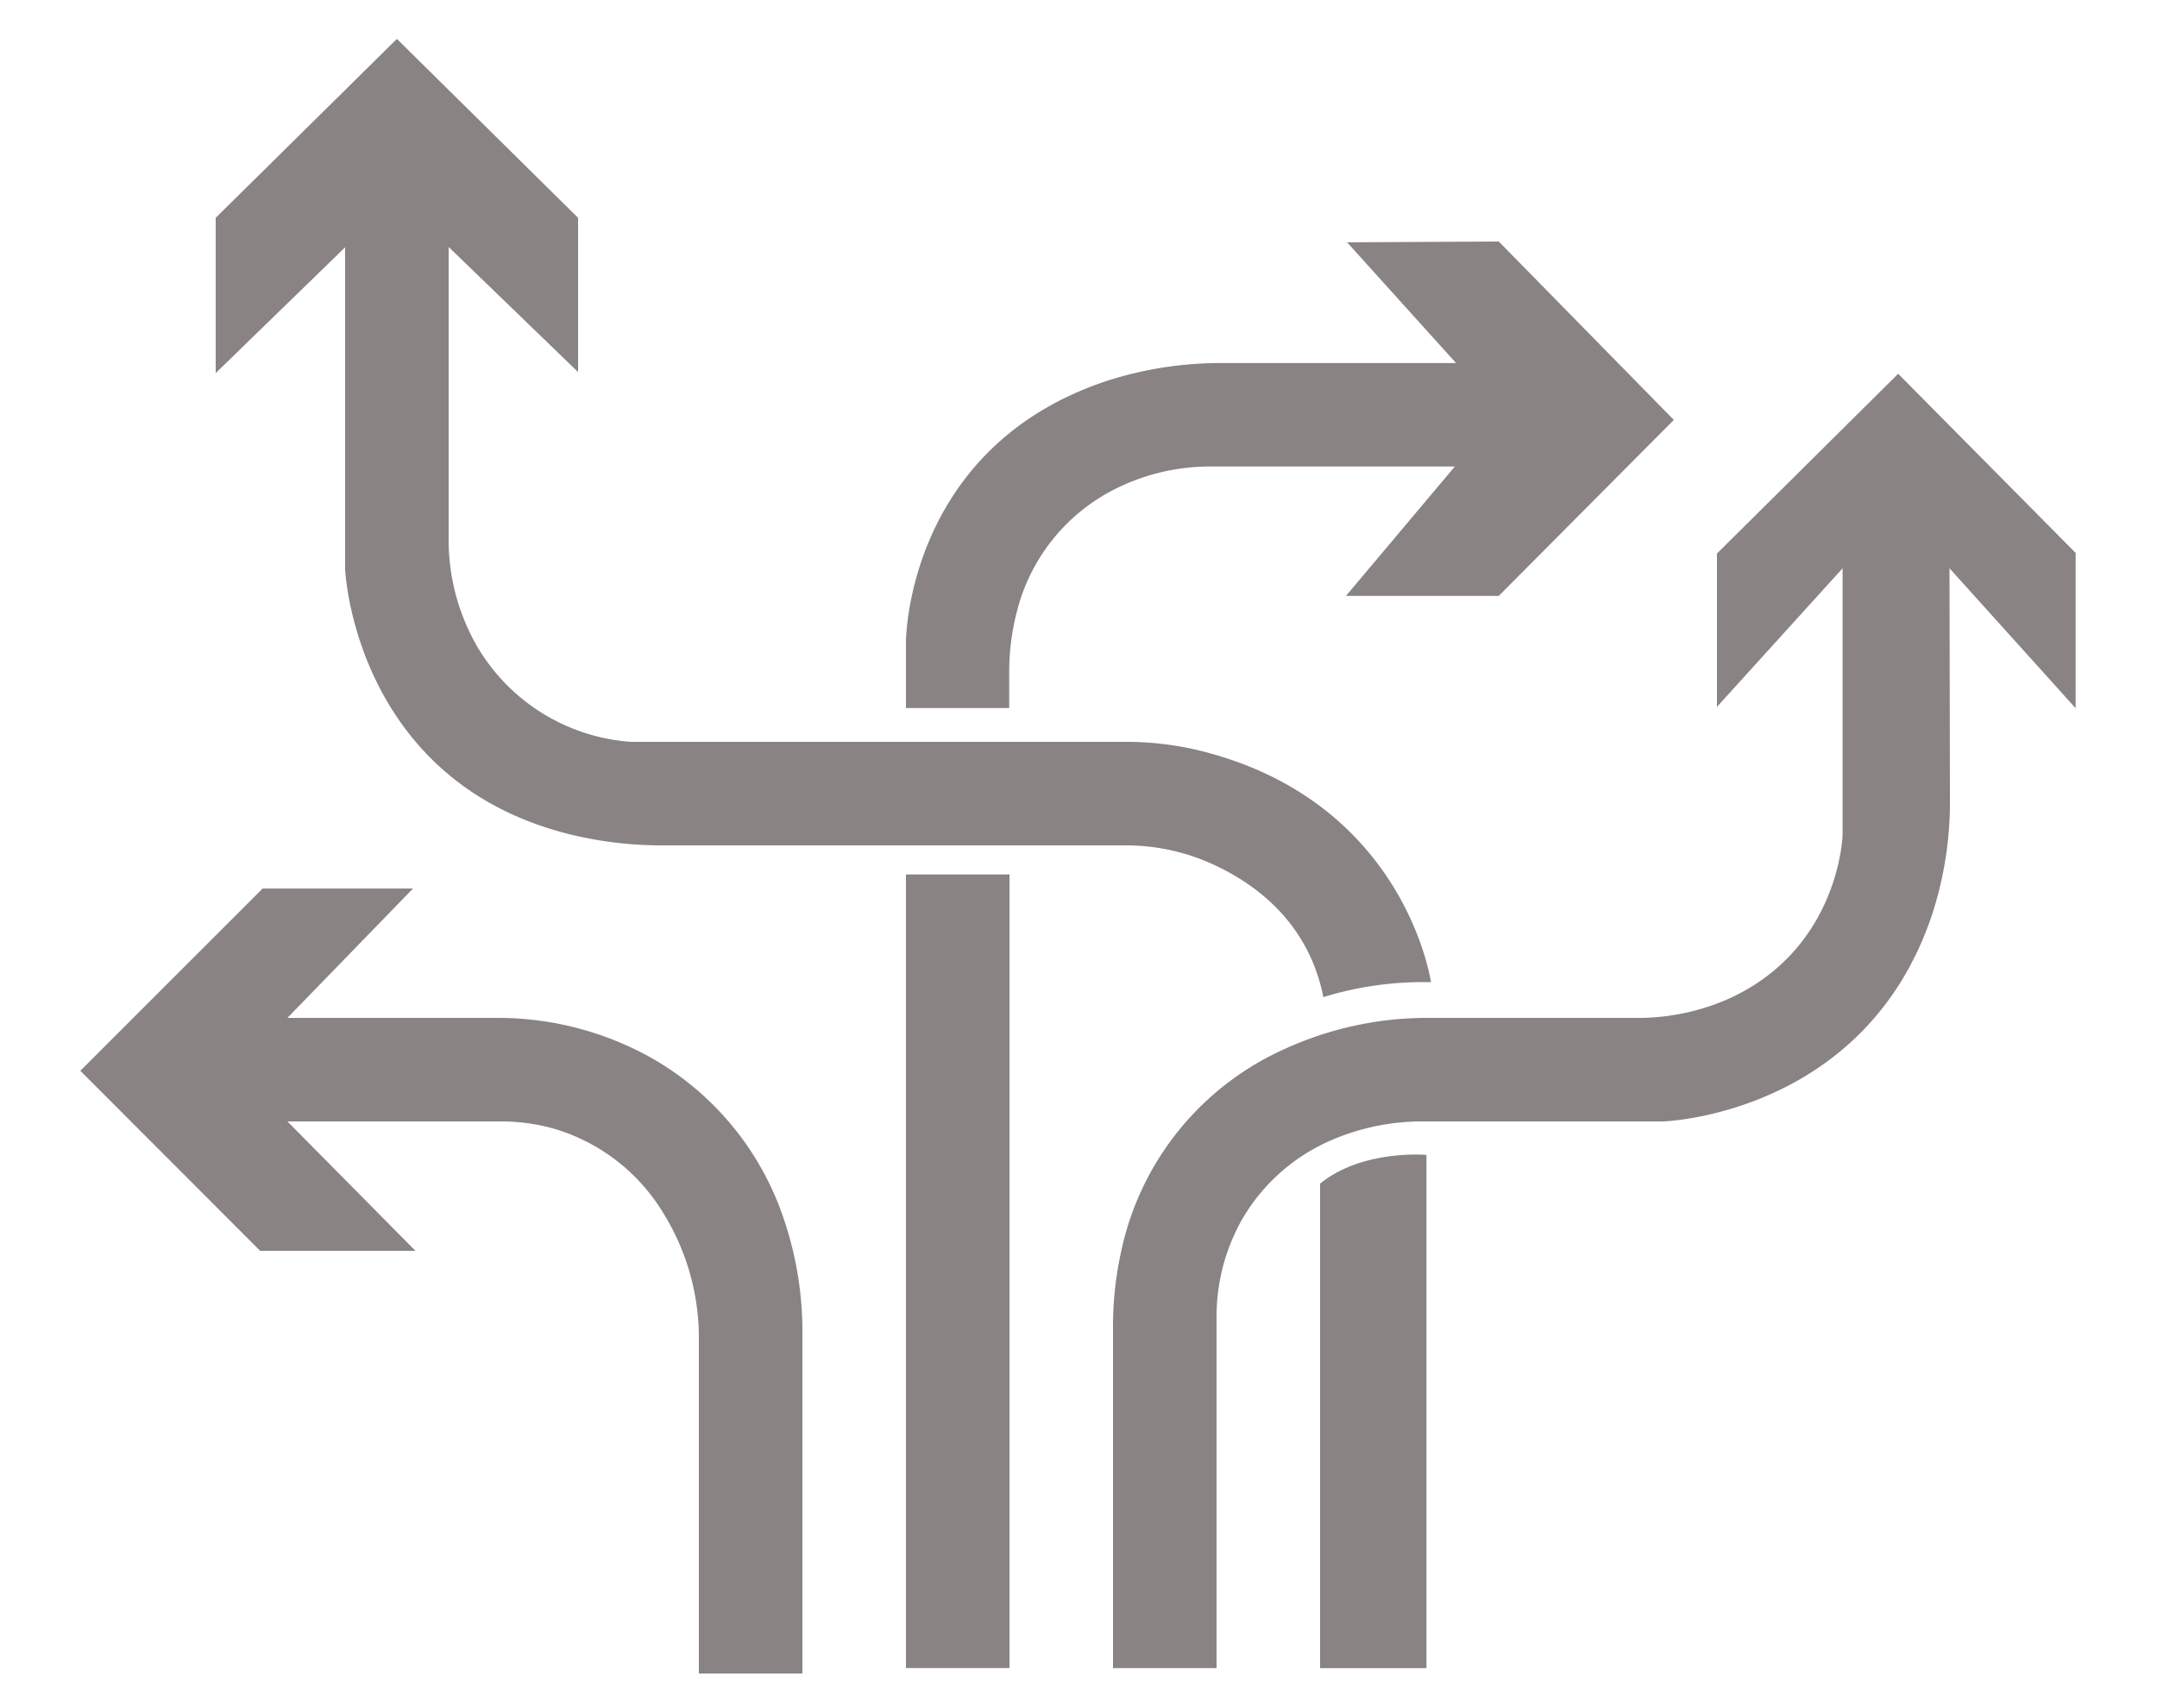
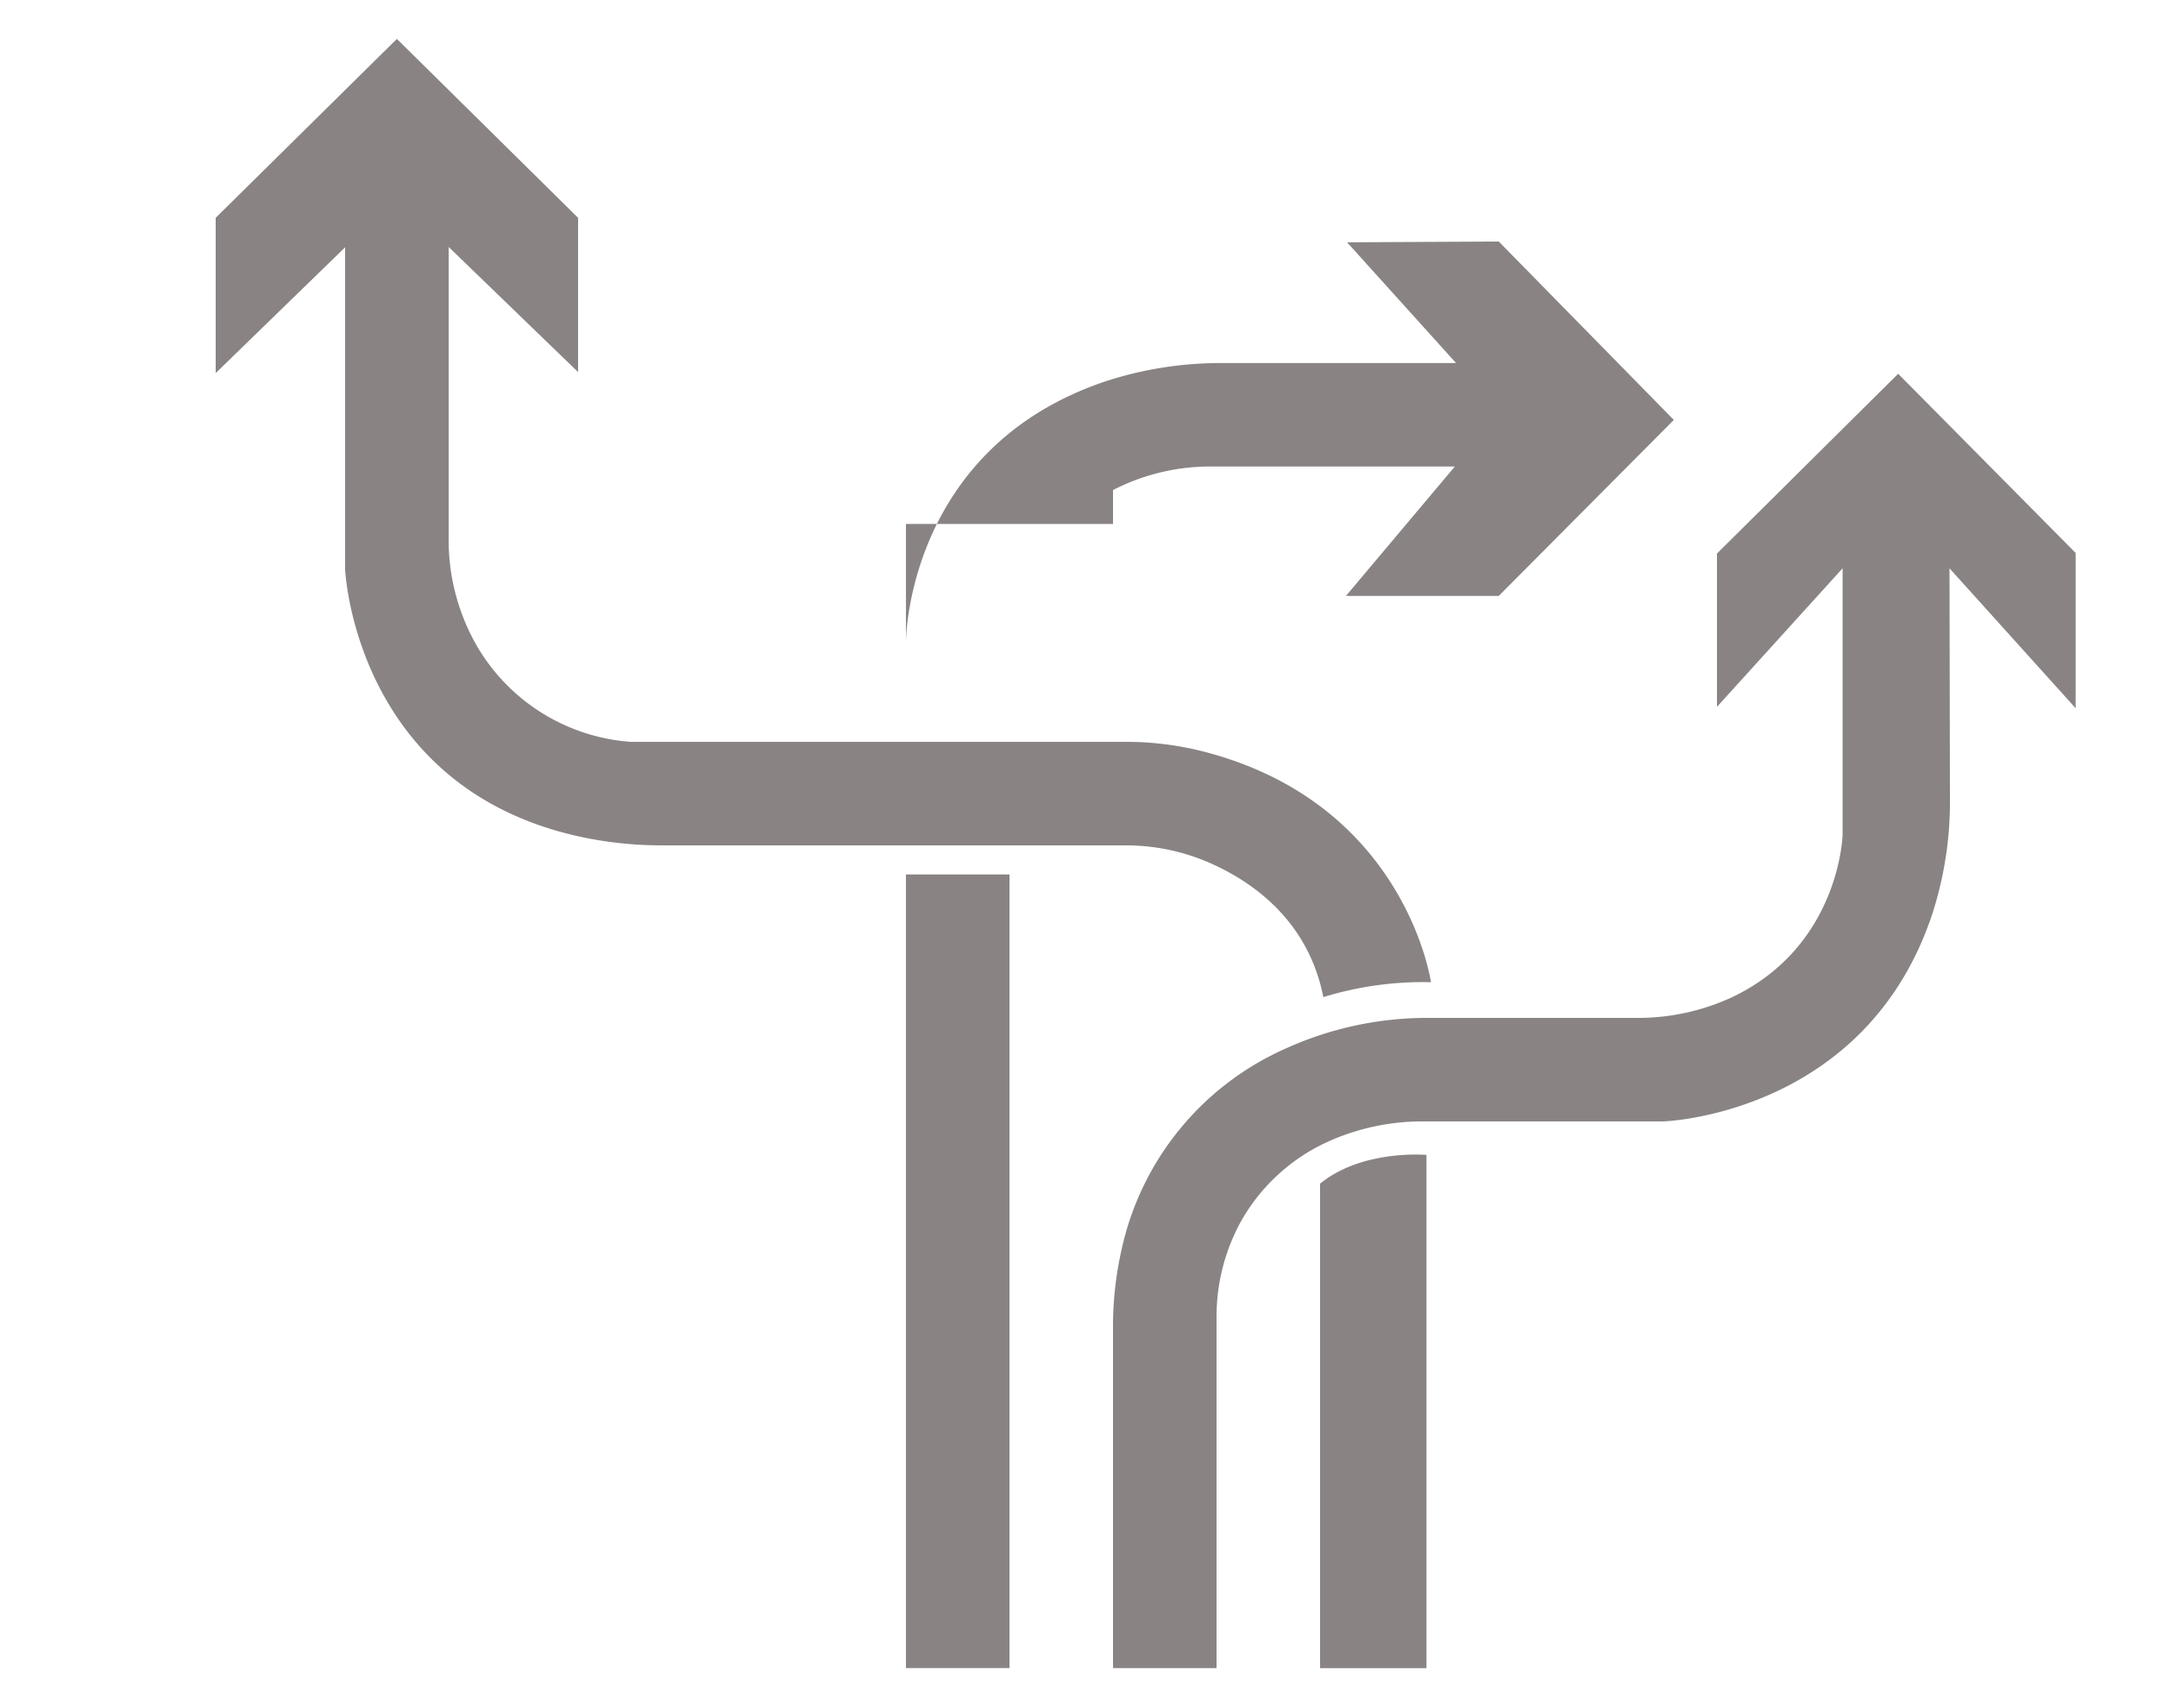
<svg xmlns="http://www.w3.org/2000/svg" id="Layer_1" data-name="Layer 1" viewBox="0 0 250 198">
  <defs>
    <style>.cls-1{fill:#898383;}</style>
  </defs>
  <title>Flexible-01</title>
  <rect class="cls-1" x="105" y="101.37" width="12" height="92" />
  <path class="cls-1" d="M153,191.07v2.31h12.33v-59.5s-7.43-.67-12.33,3.33Z" />
-   <path class="cls-1" d="M81,194V155.34a27.51,27.51,0,0,0-4.23-14.89,22.11,22.11,0,0,0-12.68-9.64,23,23,0,0,0-6.32-.81H33.31l14.84,15h-18L9.31,124.13,30.44,103H47.87L33.31,118H57.4a36.42,36.42,0,0,1,18.19,4.69,33.8,33.8,0,0,1,15.36,18.94A40.45,40.45,0,0,1,93,154.72V194Z" />
-   <path class="cls-1" d="M173.71,28,194,48.68,173.71,69.08H156l12.62-15H140.51A24.57,24.57,0,0,0,129,56.81a21.87,21.87,0,0,0-11.19,14.28,27.61,27.61,0,0,0-.84,7.06v3.93H105V74.41s0-22.48,23.21-30.23a42.9,42.9,0,0,1,13.6-2.09h26.95l-12.63-14Z" />
+   <path class="cls-1" d="M173.71,28,194,48.68,173.71,69.08H156l12.62-15H140.51A24.57,24.57,0,0,0,129,56.81v3.93H105V74.41s0-22.48,23.21-30.23a42.9,42.9,0,0,1,13.6-2.09h26.95l-12.63-14Z" />
  <path class="cls-1" d="M46,4.51,25,25.25v18L40,28.67V66S41.07,91.3,67.26,97a45,45,0,0,0,9.63,1h53.46a24.27,24.27,0,0,1,9.39,1.83c5.12,2.15,11.83,6.65,13.64,15.76a39.24,39.24,0,0,1,12.47-1.73S162.91,92.87,139,87a36.28,36.28,0,0,0-8.62-1H73.11A22.52,22.52,0,0,1,55.34,75,24.66,24.66,0,0,1,52,62.28V28.63l15,14.5V25.25Z" />
  <path class="cls-1" d="M220,43.33,199,64.17V81.94l14.56-16.06V96.75s-.29,12.87-12.78,18.84A26,26,0,0,1,189.53,118H165.77a39.74,39.74,0,0,0-17,3.66A33.22,33.22,0,0,0,130,144.83a40.36,40.36,0,0,0-1,9.33v39.21h12V152.83a22.89,22.89,0,0,1,2.88-11.33A22,22,0,0,1,154,132.31,26.56,26.56,0,0,1,165.15,130h27.61s23.4-.68,31.18-24A42.13,42.13,0,0,0,226,92.59l-.05-26.71,14.62,16.22v-18Z" />
</svg>